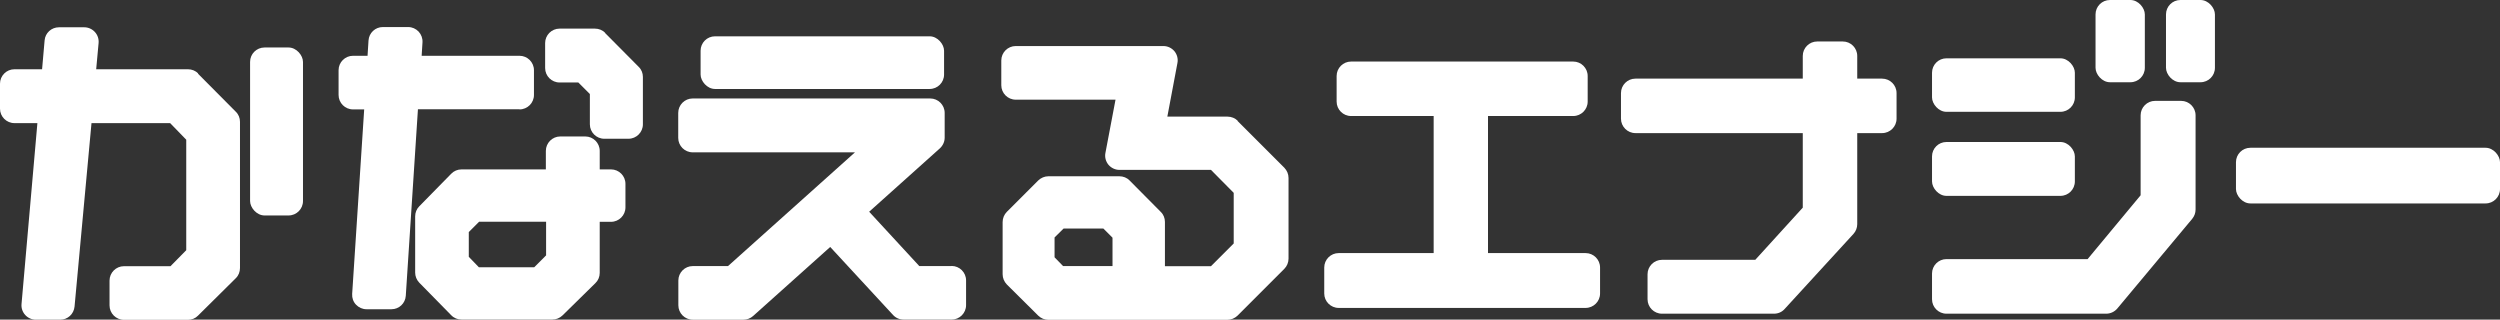
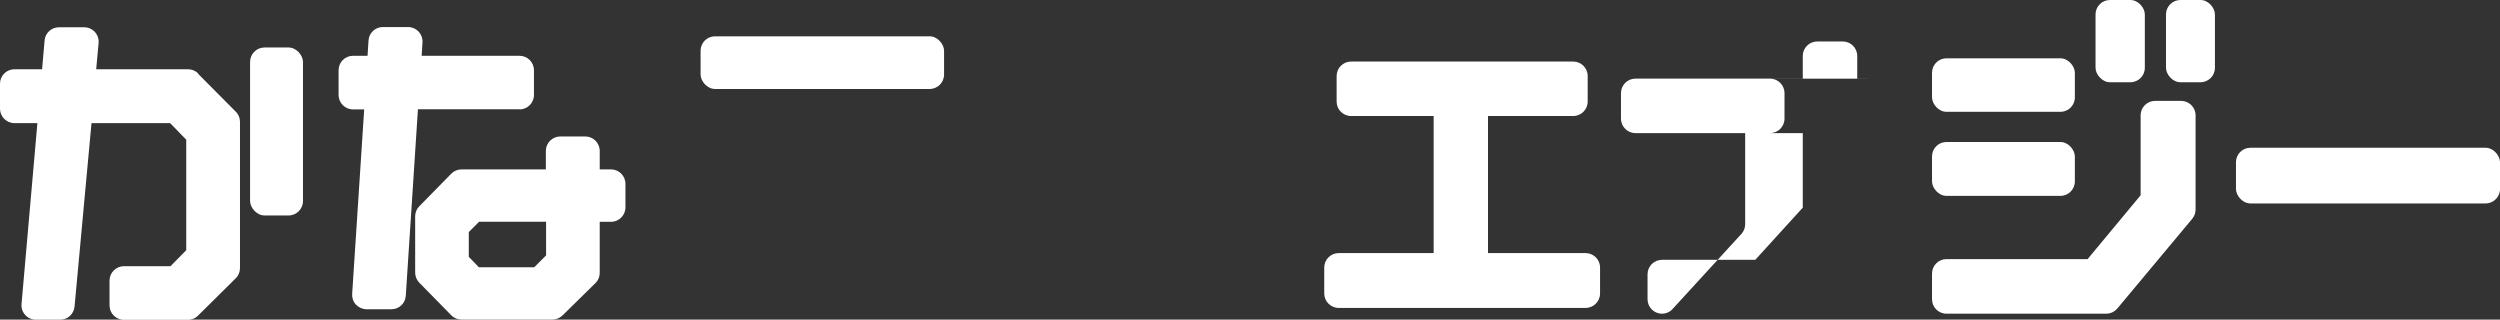
<svg xmlns="http://www.w3.org/2000/svg" id="_レイヤー_2" data-name="レイヤー_2" viewBox="0 0 207.93 26.58">
  <rect x="0" y="0" width="207.93" height="26.58" fill="#333333" stroke="none" />
  <defs>
    <style>
      .cls-1 {
        fill: #fff;
      }
    </style>
  </defs>
  <g id="_レイヤー_2-2" data-name="レイヤー_2">
    <g>
      <path class="cls-1" d="M16.48,6.11c-.22-.23-.53-.35-.85-.35h-7.63l.2-2.18c.03-.34-.08-.67-.31-.92s-.55-.39-.88-.39h-2.11c-.62,0-1.14.47-1.19,1.09l-.21,2.4H1.2c-.66,0-1.2.54-1.2,1.2v2.08c0,.66.54,1.2,1.2,1.2h1.91l-1.32,15.05c-.03.33.08.66.31.91.23.25.55.39.88.39h2.03c.62,0,1.13-.47,1.19-1.09l1.41-15.26h6.54l1.34,1.38v9.19l-1.31,1.33h-3.87c-.66,0-1.2.54-1.2,1.2v2.06c0,.66.54,1.2,1.2,1.2h5.32c.32,0,.62-.12.84-.35l3.14-3.11c.23-.22.35-.53.35-.85v-12.16c0-.32-.12-.62-.35-.84l-3.14-3.16Z" />
      <rect class="cls-1" x="20.8" y="3.95" width="4.4" height="13.97" rx="1.2" ry="1.2" />
      <path class="cls-1" d="M43.21,9.1c.66,0,1.2-.54,1.2-1.2v-2.06c0-.66-.54-1.2-1.2-1.2h-8.14l.07-1.12c.02-.33-.1-.65-.32-.89-.23-.24-.54-.38-.87-.38h-2.11c-.63,0-1.15.49-1.19,1.12l-.08,1.27h-1.21c-.66,0-1.2.54-1.2,1.2v2.06c0,.66.54,1.2,1.2,1.2h.93l-1,15.35c-.02.33.09.65.32.89.23.24.54.38.87.38h2.08c.63,0,1.15-.49,1.19-1.12l1.01-15.51h8.45Z" />
      <path class="cls-1" d="M50.82,14.09h-.94v-1.54c0-.66-.54-1.2-1.2-1.2h-2.08c-.66,0-1.2.54-1.2,1.2v1.54h-7.02c-.32,0-.63.13-.85.36l-2.66,2.71c-.22.22-.34.52-.34.84v4.67c0,.31.12.61.34.84l2.66,2.71c.22.23.53.36.85.36h7.56c.31,0,.61-.12.84-.34l2.74-2.69c.23-.22.36-.53.36-.85v-4.25h.94c.66,0,1.2-.54,1.2-1.2v-1.96c0-.66-.54-1.2-1.2-1.2ZM45.41,21.25l-.98.98h-4.6l-.84-.87v-2.06l.86-.86h5.57v2.8Z" />
-       <path class="cls-1" d="M50.33,2.73c-.22-.23-.53-.35-.85-.35h-2.94c-.66,0-1.2.54-1.2,1.2v2.08c0,.66.54,1.2,1.2,1.2h1.56l.96.96v2.52c0,.66.54,1.2,1.2,1.2h2.01c.66,0,1.2-.54,1.2-1.2v-3.94c0-.32-.12-.62-.35-.84l-2.79-2.81Z" />
      <rect class="cls-1" x="58.27" y="3.02" width="20.25" height="4.38" rx="1.2" ry="1.2" />
-       <path class="cls-1" d="M79.13,22.13h-2.67l-4.17-4.52,5.88-5.27c.25-.23.4-.55.4-.89v-2.06c0-.66-.54-1.2-1.2-1.2h-19.76c-.66,0-1.2.54-1.2,1.2v2.08c0,.66.54,1.2,1.2,1.2h13.5l-10.56,9.46h-2.93c-.66,0-1.2.54-1.2,1.2v2.06c0,.66.54,1.2,1.2,1.2h4.22c.29,0,.58-.11.8-.31l6.41-5.74,5.23,5.66c.23.25.54.38.88.38h3.99c.66,0,1.2-.54,1.2-1.2v-2.06c0-.66-.54-1.2-1.2-1.2Z" />
-       <path class="cls-1" d="M102.95,10.05c-.22-.22-.53-.35-.85-.35h-5.01l.84-4.46c.07-.35-.03-.71-.25-.98-.23-.27-.56-.43-.92-.43h-12.28c-.66,0-1.2.54-1.2,1.2v2.06c0,.66.54,1.2,1.2,1.2h8.3l-.84,4.43c-.07.35.03.71.25.98.23.27.56.43.92.43h7.61l1.89,1.91v4.21l-1.89,1.89h-3.83v-3.68c0-.32-.12-.62-.35-.84l-2.59-2.61c-.22-.23-.53-.35-.85-.35h-5.9c-.32,0-.62.13-.85.35l-2.61,2.61c-.22.22-.35.53-.35.85v4.34c0,.32.13.62.35.85l2.61,2.59c.22.22.53.35.84.35h14.89c.32,0,.62-.13.85-.35l3.89-3.89c.22-.22.35-.53.35-.85v-6.71c0-.32-.13-.62-.35-.85l-3.89-3.89ZM92.52,22.13h-4.1l-.71-.73v-1.65l.75-.74h3.31l.76.76v2.35Z" />
      <path class="cls-1" d="M131.88,21.05h-8.12v-11.4h7.09c.66,0,1.2-.54,1.2-1.2v-2.13c0-.66-.54-1.2-1.2-1.2h-18.48c-.66,0-1.2.54-1.2,1.2v2.13c0,.66.54,1.2,1.2,1.2h6.87v11.4h-7.9c-.66,0-1.2.54-1.2,1.2v2.16c0,.66.54,1.2,1.2,1.2h20.54c.66,0,1.2-.54,1.2-1.2v-2.16c0-.66-.54-1.2-1.2-1.2Z" />
-       <path class="cls-1" d="M156.54,6.54h-2.07v-1.89c0-.66-.54-1.2-1.2-1.2h-2.13c-.66,0-1.2.54-1.2,1.2v1.89h-13.92c-.66,0-1.2.54-1.2,1.2v2.13c0,.66.54,1.2,1.2,1.2h13.92v6.2l-3.95,4.34h-7.76c-.66,0-1.2.54-1.2,1.2v2.08c0,.66.54,1.2,1.2,1.2h9.32c.34,0,.66-.14.88-.39l5.73-6.25c.2-.22.31-.51.31-.81v-7.57h2.07c.66,0,1.2-.54,1.2-1.2v-2.13c0-.66-.54-1.2-1.2-1.2Z" />
+       <path class="cls-1" d="M156.54,6.54h-2.07v-1.89c0-.66-.54-1.2-1.2-1.2h-2.13c-.66,0-1.2.54-1.2,1.2v1.89h-13.92c-.66,0-1.2.54-1.2,1.2v2.13c0,.66.54,1.2,1.2,1.2h13.92v6.2l-3.95,4.34h-7.76c-.66,0-1.2.54-1.2,1.2v2.08c0,.66.54,1.2,1.2,1.2c.34,0,.66-.14.88-.39l5.73-6.25c.2-.22.31-.51.31-.81v-7.57h2.07c.66,0,1.2-.54,1.2-1.2v-2.13c0-.66-.54-1.2-1.2-1.2Z" />
      <rect class="cls-1" x="160.69" y="4.85" width="11.88" height="4.45" rx="1.2" ry="1.2" />
      <rect class="cls-1" x="160.69" y="11.81" width="11.88" height="4.48" rx="1.2" ry="1.2" />
      <rect class="cls-1" x="174.29" width="4.1" height="6.84" rx="1.2" ry="1.2" />
      <path class="cls-1" d="M181.4,8.39h-2.16c-.66,0-1.2.54-1.2,1.2v6.65l-4.41,5.31h-11.74c-.66,0-1.2.54-1.2,1.2v2.14c0,.66.54,1.2,1.2,1.2h13.29c.35,0,.69-.16.92-.43l6.23-7.46c.18-.22.28-.49.28-.77v-7.84c0-.66-.54-1.2-1.2-1.2Z" />
      <rect class="cls-1" x="180.15" width="4.07" height="6.84" rx="1.2" ry="1.2" />
      <rect class="cls-1" x="185.97" y="12.29" width="21.96" height="4.63" rx="1.2" ry="1.2" />
    </g>
  </g>
</svg>